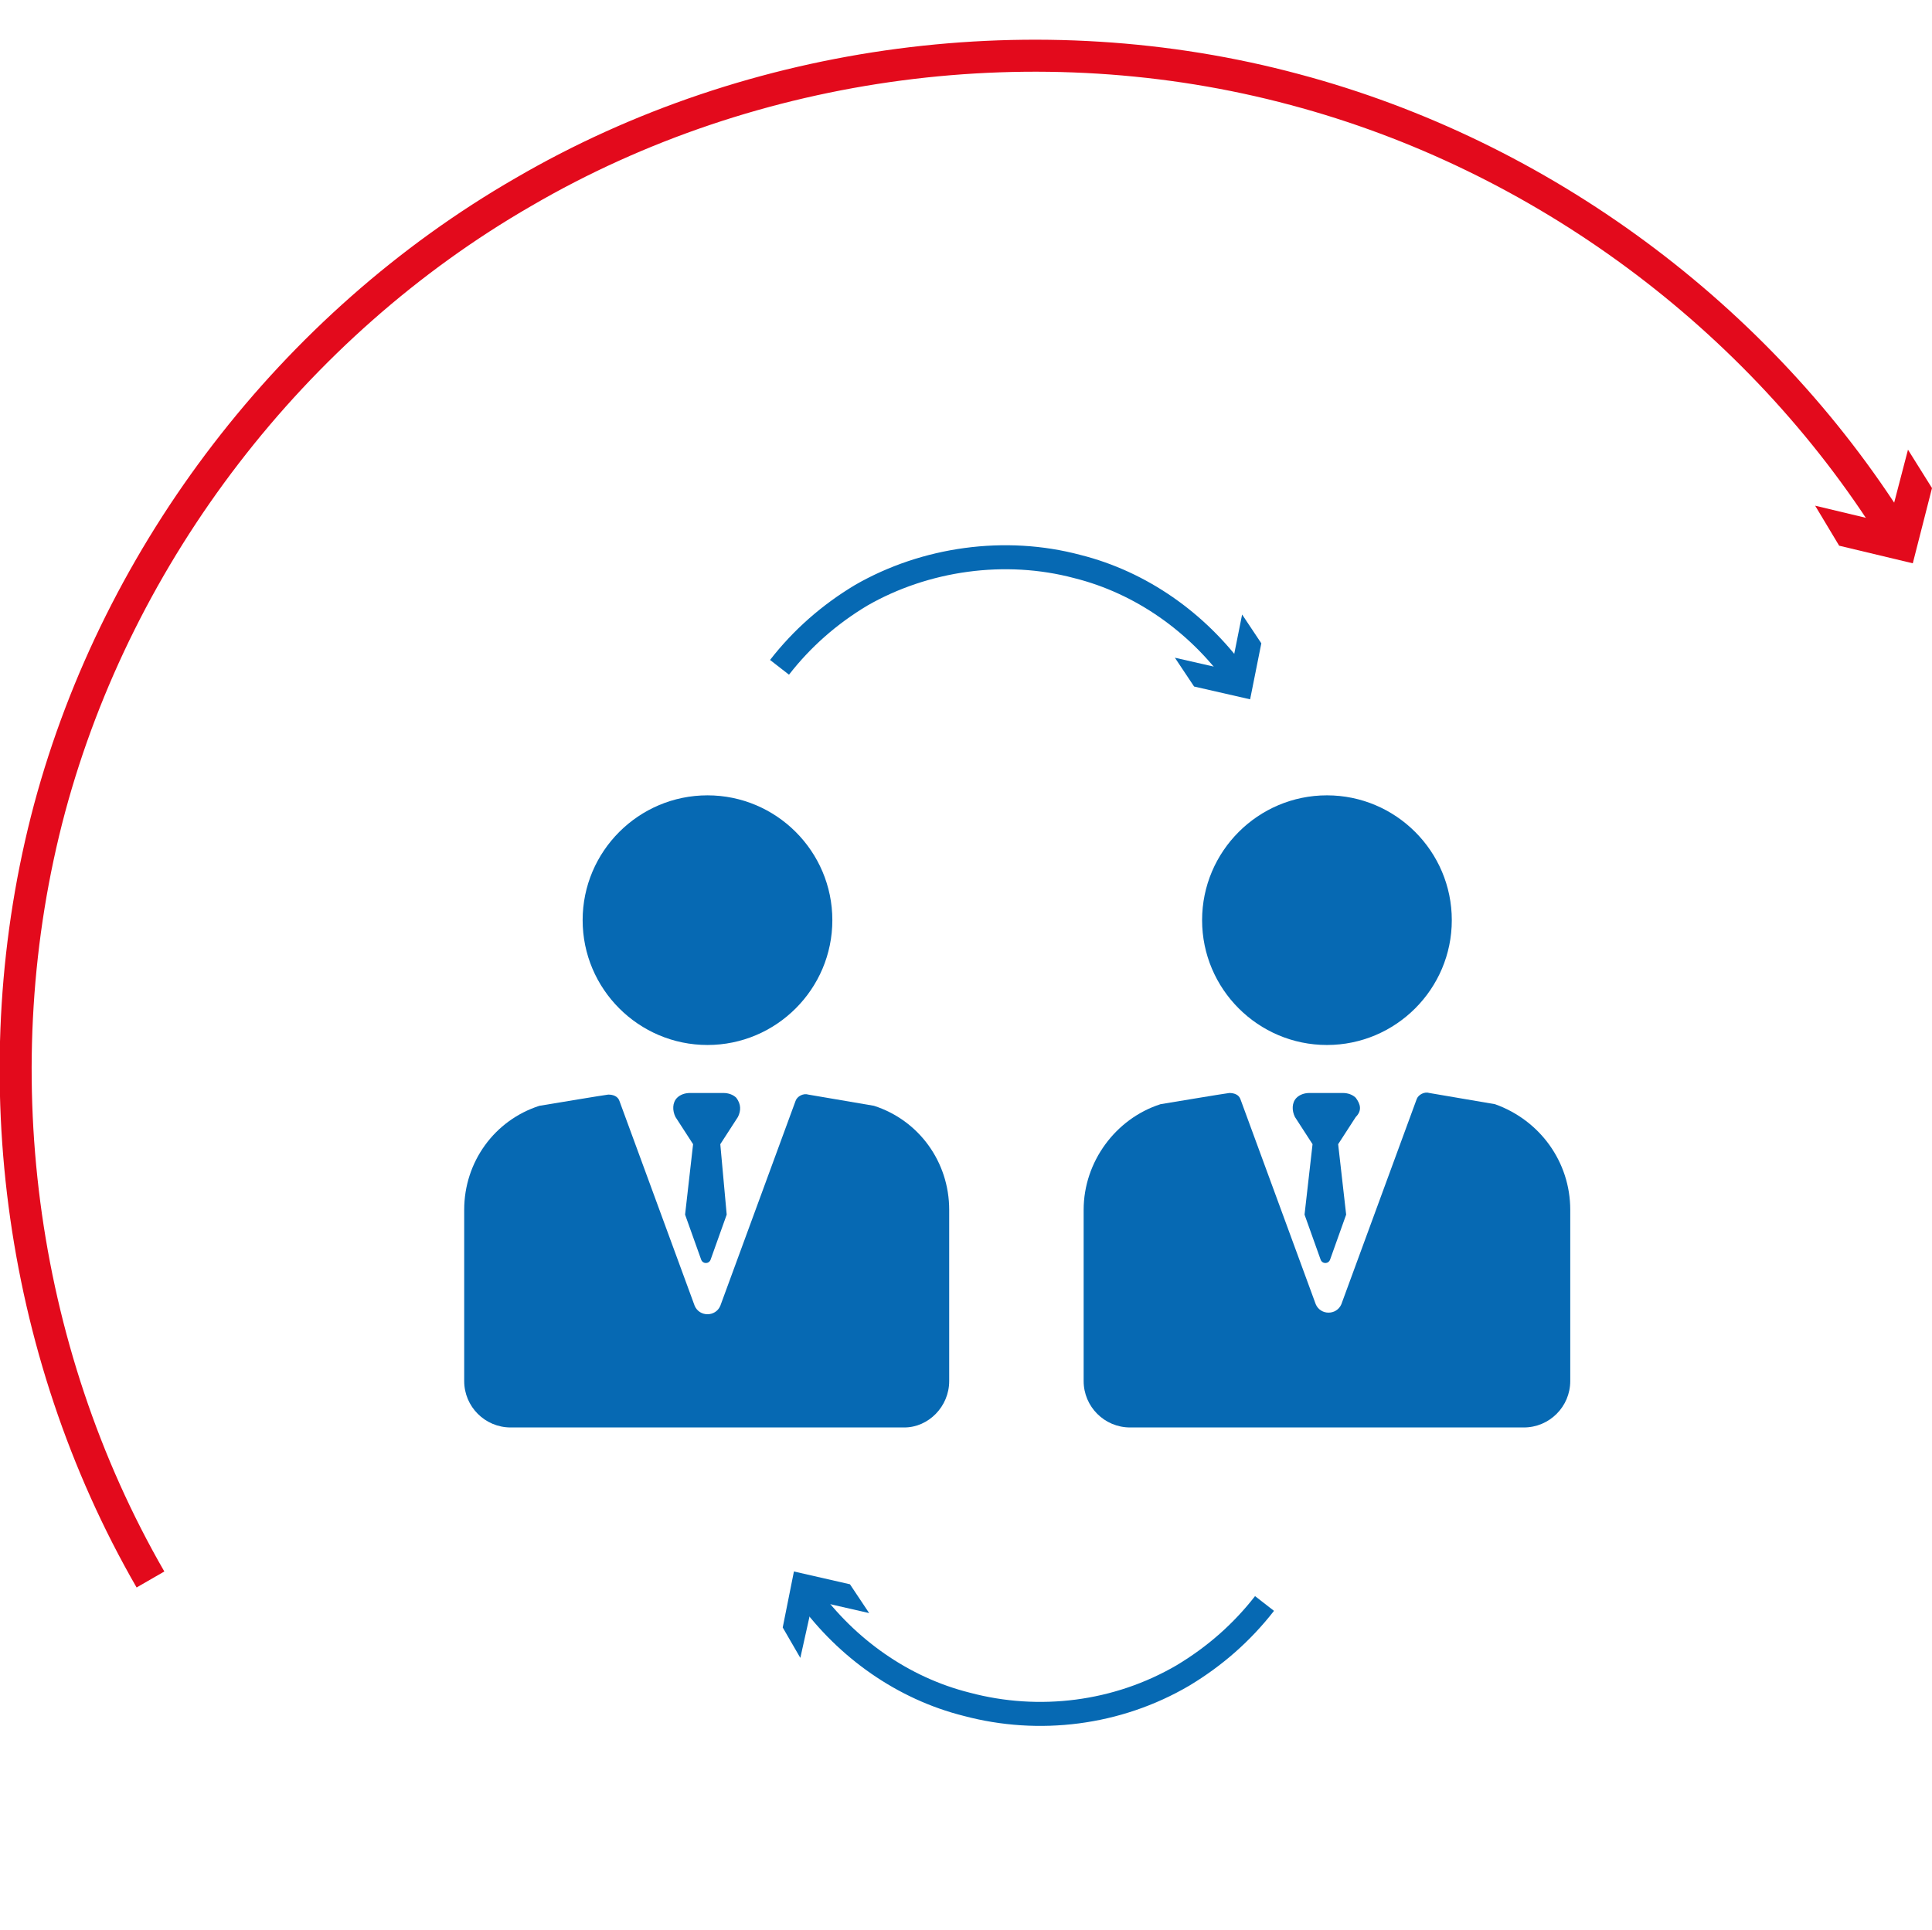
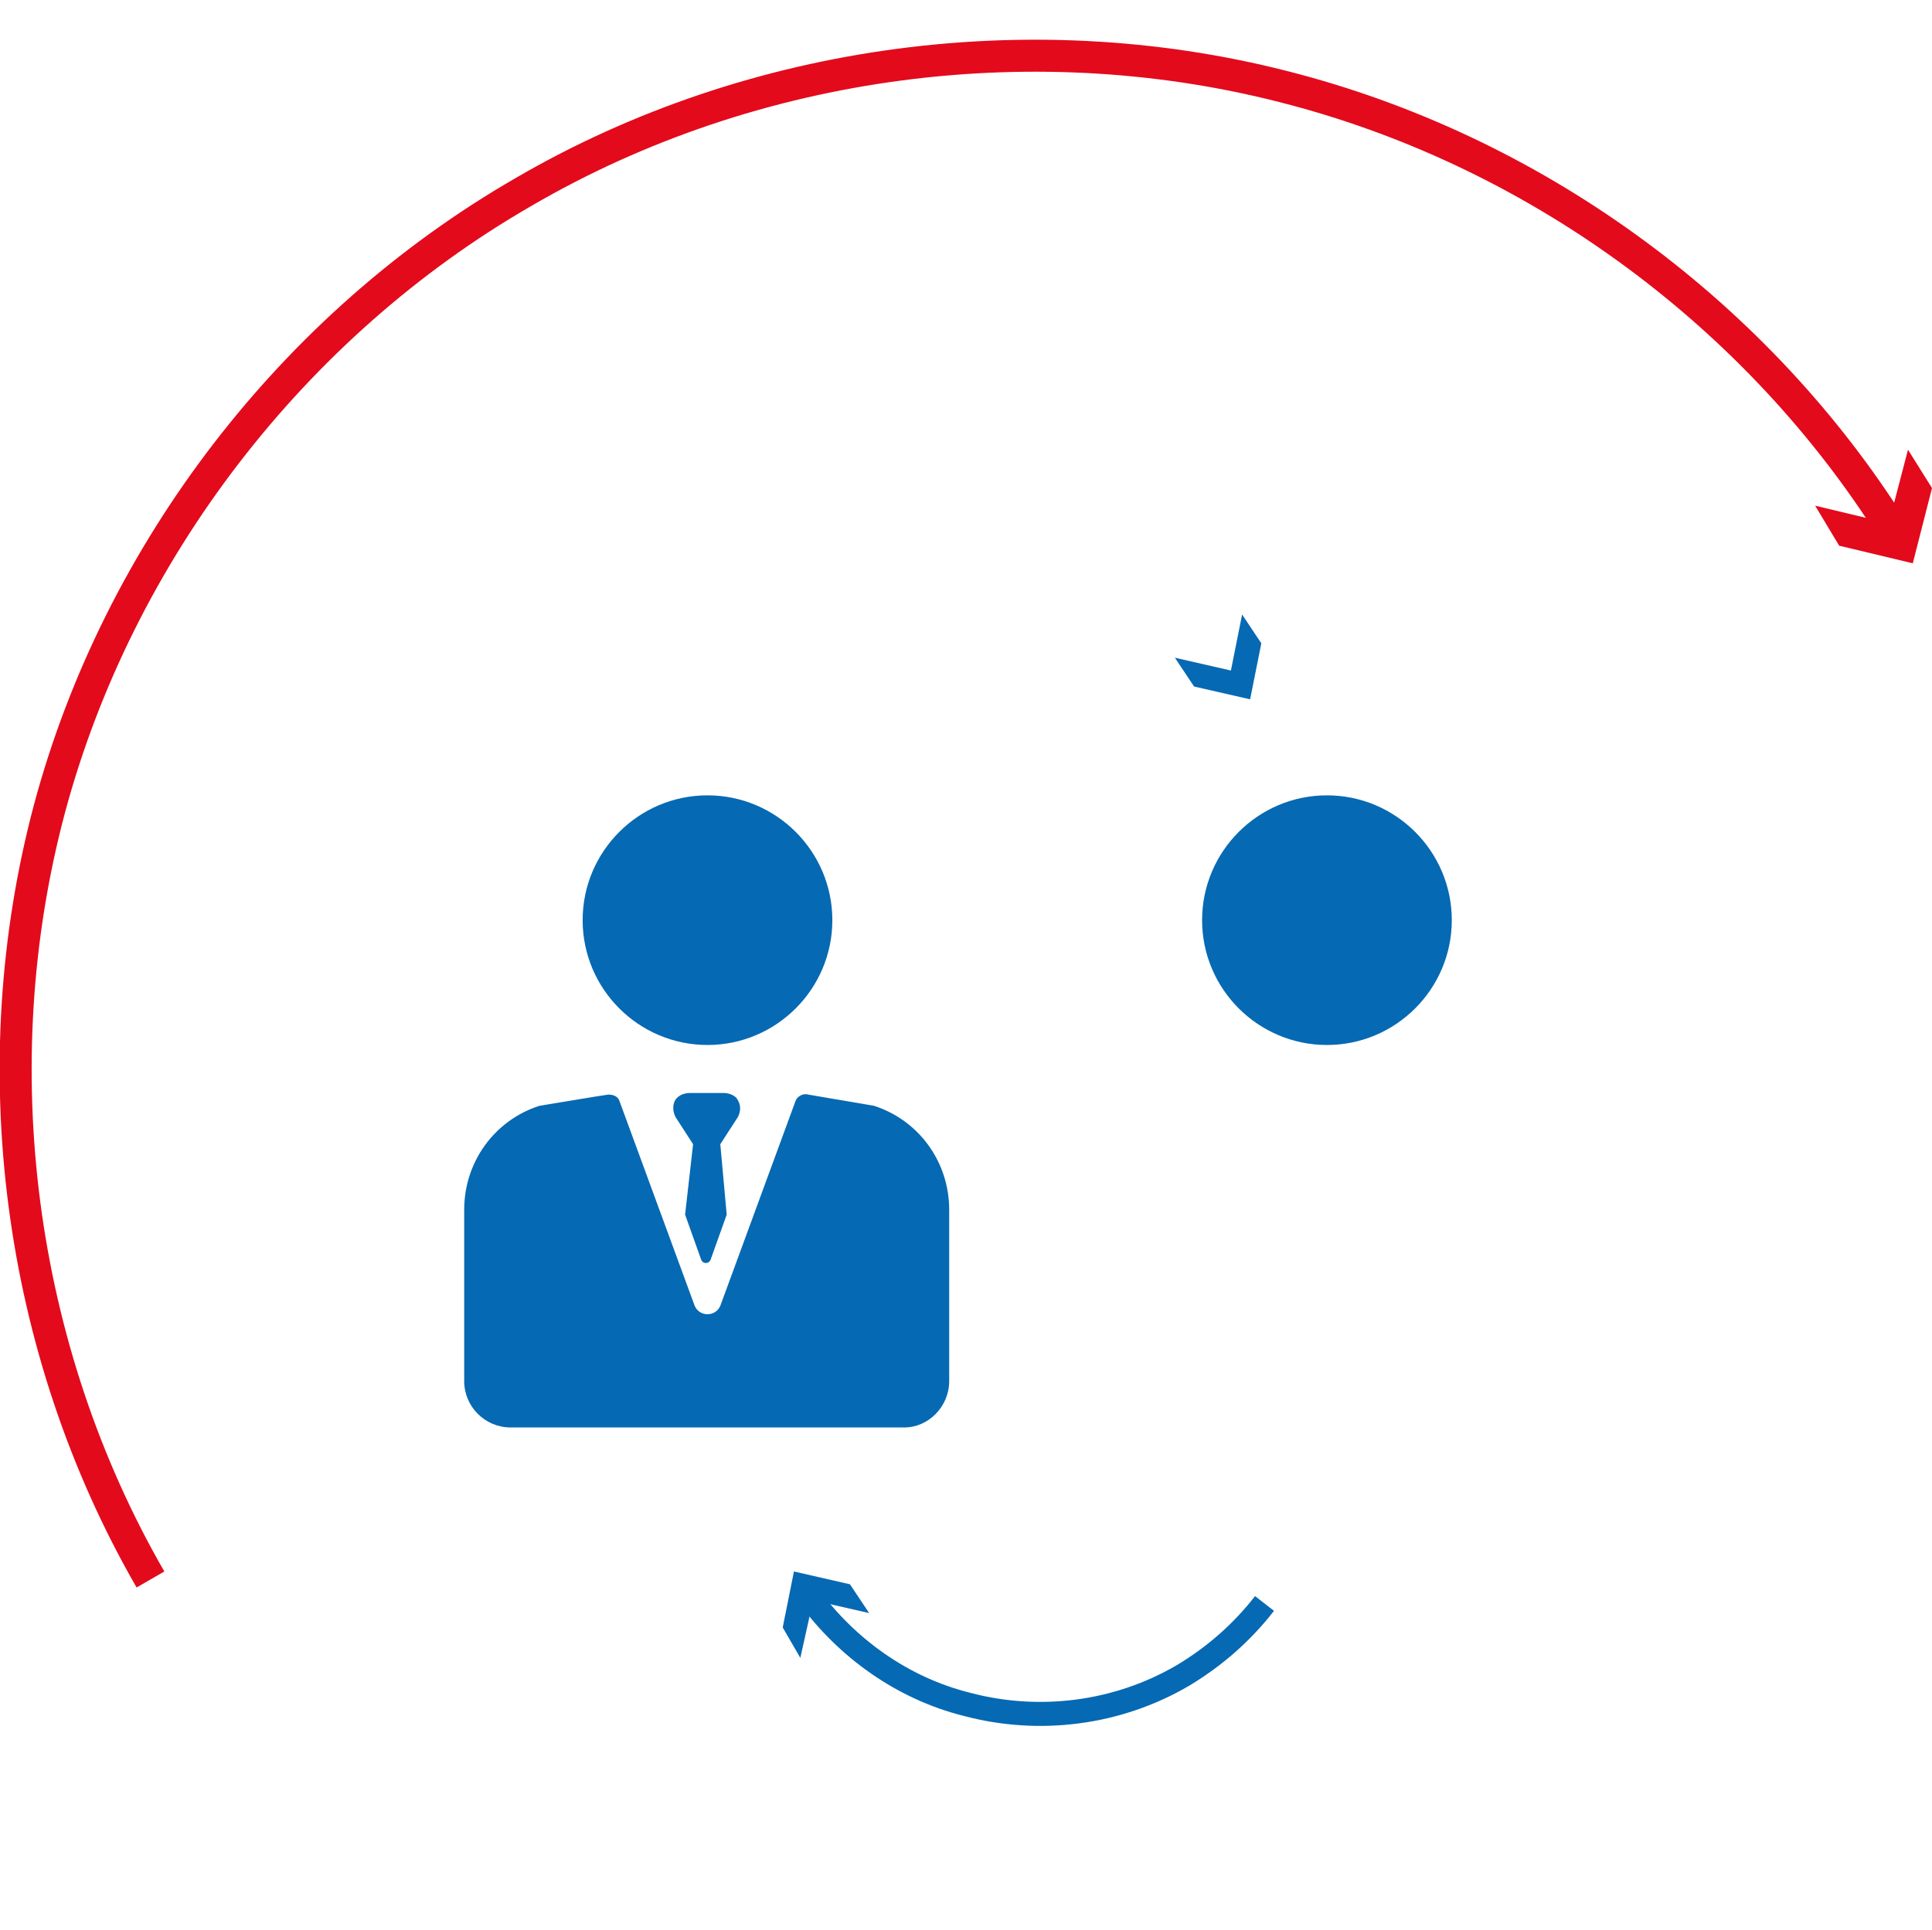
<svg xmlns="http://www.w3.org/2000/svg" id="Ebene_1" x="0px" y="0px" viewBox="0 0 120.7 120.6" style="enable-background:new 0 0 120.7 120.6;" xml:space="preserve">
  <style type="text/css">
	.st0{opacity:0.33;}
	.st1{fill:none;stroke:#E30A1C;stroke-width:2;stroke-miterlimit:10;}
	.st2{fill:#E30A1C;}
	.st3{fill-rule:evenodd;clip-rule:evenodd;fill:#0669B3;}
	.st4{fill:none;stroke:#0669B3;stroke-width:1.5;stroke-miterlimit:10;}
	.st5{fill:#0669B3;}
</style>
  <g id="_x31_JVdYg_1_" class="st0">
</g>
  <g>
    <g>
      <path class="st1" d="M118.3,33.2C109.9,19.8,96.3,9.7,80.9,5.6C64.9,1.3,47.1,3.6,32.7,12C18.3,20.3,7.4,34.5,3.1,50.5    c-4.3,16.1-2,33.8,6.3,48.2" />
      <g>
        <polygon class="st2" points="119.2,28.1 118,32.7 113.4,31.6 114.9,34.1 119.5,35.2 120.7,30.5    " />
      </g>
    </g>
  </g>
  <g>
    <g>
      <path class="st3" d="M75.1,57.5c0,4.3,3.5,7.8,7.8,7.8c4.3,0,7.8-3.5,7.8-7.8c0-4.3-3.5-7.8-7.8-7.8    C78.6,49.7,75.1,53.2,75.1,57.5z" />
    </g>
    <g>
-       <path class="st3" d="M93.4,69L93.4,69l-4.1-0.7c-0.3-0.1-0.7,0.1-0.8,0.4l-4.7,12.8c-0.3,0.7-1.3,0.7-1.6,0l-4.7-12.8    c-0.1-0.3-0.4-0.4-0.7-0.4c-0.1,0-4.3,0.7-4.3,0.7c-2.8,0.9-4.8,3.6-4.8,6.6v10.7c0,1.6,1.3,2.9,2.9,2.9h24.6    c1.6,0,2.9-1.3,2.9-2.9V75.6C98.1,72.6,96.2,70,93.4,69z" />
-     </g>
+       </g>
    <g>
      <path class="st3" d="M44.2,65.3c4.3,0,7.8-3.5,7.8-7.8c0-4.3-3.5-7.8-7.8-7.8s-7.8,3.5-7.8,7.8C36.4,61.8,39.9,65.3,44.2,65.3z" />
    </g>
    <g>
      <path class="st3" d="M59.3,86.3V75.6c0-3-1.9-5.6-4.7-6.5l0,0l-4.1-0.7c-0.3-0.1-0.7,0.1-0.8,0.4L45,81.6c-0.3,0.7-1.3,0.7-1.6,0    l-4.7-12.8c-0.1-0.3-0.4-0.4-0.7-0.4c-0.1,0-4.3,0.7-4.3,0.7C30.9,70,29,72.6,29,75.6v10.7c0,1.6,1.3,2.9,2.9,2.9h24.6    C58,89.2,59.3,87.9,59.3,86.3z" />
    </g>
    <g>
-       <path class="st3" d="M84.7,68.6c-0.2-0.2-0.5-0.3-0.8-0.3h-2.1c-0.3,0-0.6,0.1-0.8,0.3c-0.3,0.3-0.3,0.8-0.1,1.2l1.1,1.7l-0.5,4.4    l1,2.8c0.1,0.3,0.5,0.3,0.6,0l1-2.8l-0.5-4.4l1.1-1.7C85.1,69.4,85,69,84.7,68.6z" />
-     </g>
+       </g>
    <g>
      <path class="st3" d="M46,68.6c-0.2-0.2-0.5-0.3-0.8-0.3h-2.1c-0.3,0-0.6,0.1-0.8,0.3c-0.3,0.3-0.3,0.8-0.1,1.2l1.1,1.7l-0.5,4.4    l1,2.8c0.1,0.3,0.5,0.3,0.6,0l1-2.8L45,71.5l1.1-1.7C46.3,69.4,46.3,69,46,68.6z" />
    </g>
    <g>
      <g>
-         <path class="st4" d="M77.2,42.2c-2.4-3.3-5.9-5.8-9.9-6.8c-4.5-1.2-9.5-0.5-13.5,1.8c-2,1.2-3.7,2.7-5.1,4.5" />
        <g>
          <polygon class="st5" points="77.6,38.4 76.9,41.9 73.4,41.1 74.6,42.9 78.1,43.7 78.8,40.2     " />
        </g>
      </g>
    </g>
    <g>
      <g>
        <path class="st4" d="M50.5,99.7c2.4,3.3,5.9,5.8,9.9,6.8c4.5,1.2,9.4,0.6,13.5-1.8c2-1.2,3.7-2.7,5.1-4.5" />
        <g>
          <polygon class="st5" points="50,103.6 50.8,100 54.3,100.8 53.1,99 49.6,98.2 48.9,101.7     " />
        </g>
      </g>
    </g>
  </g>
</svg>